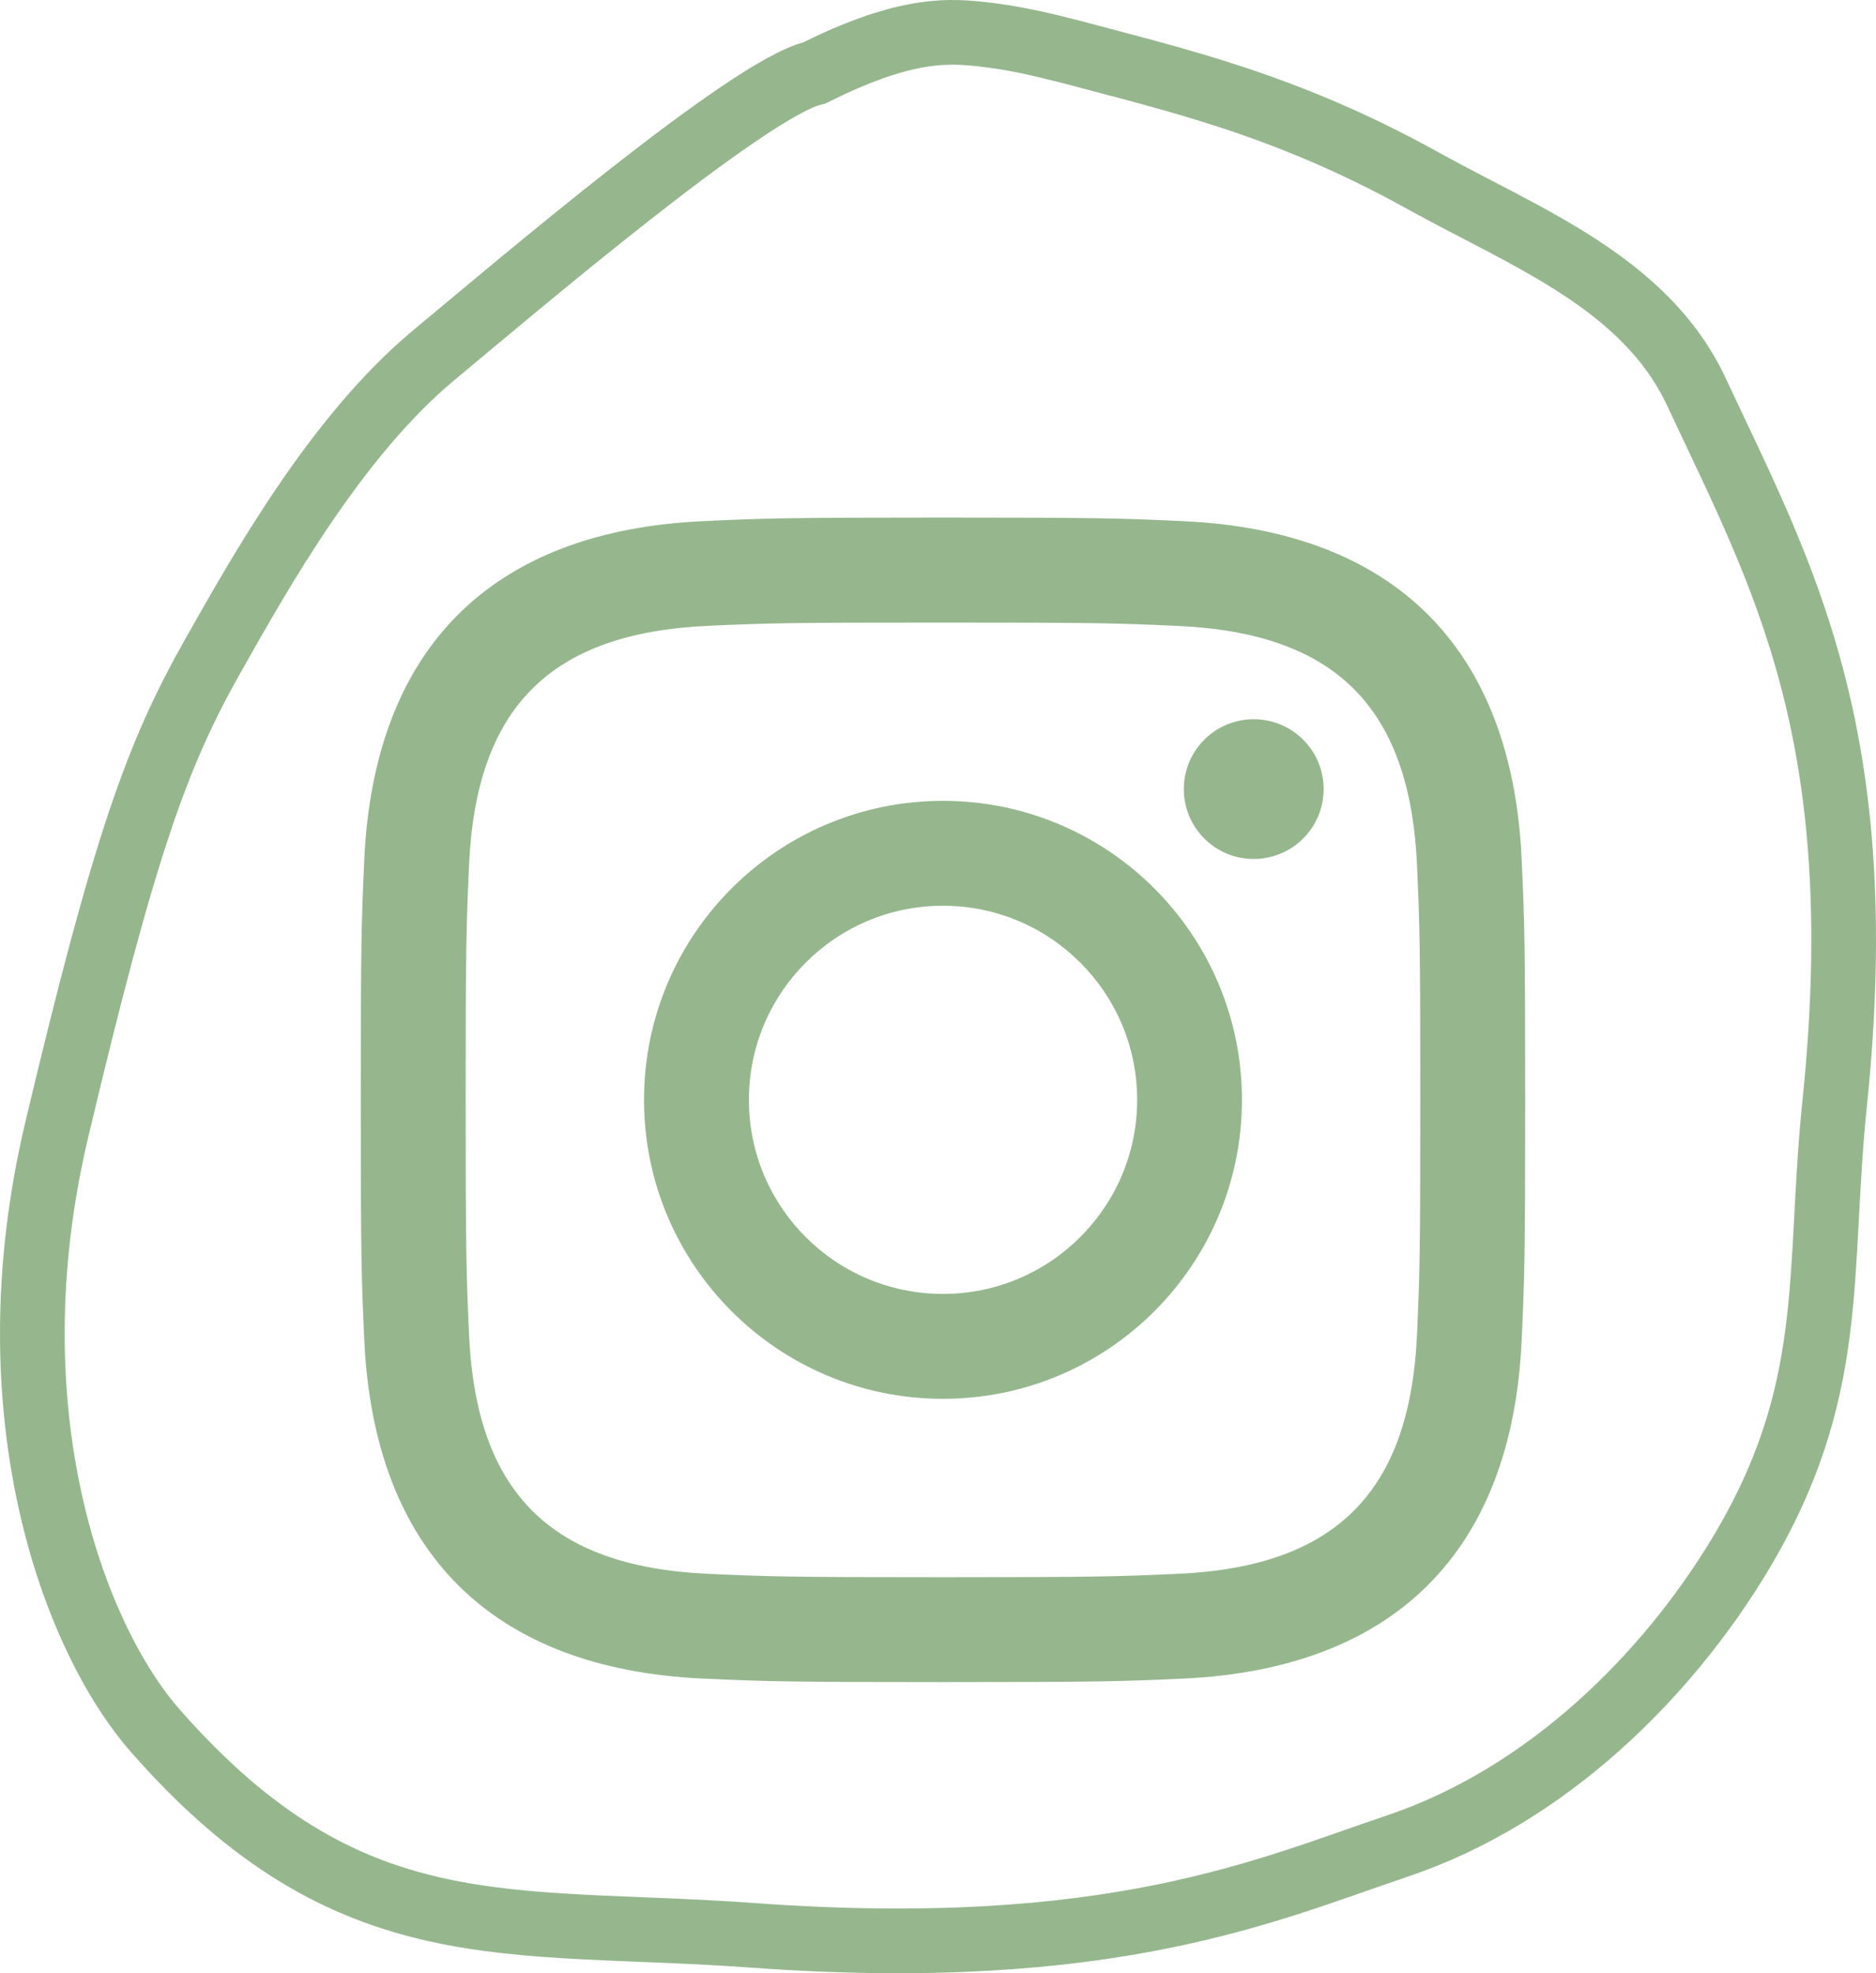
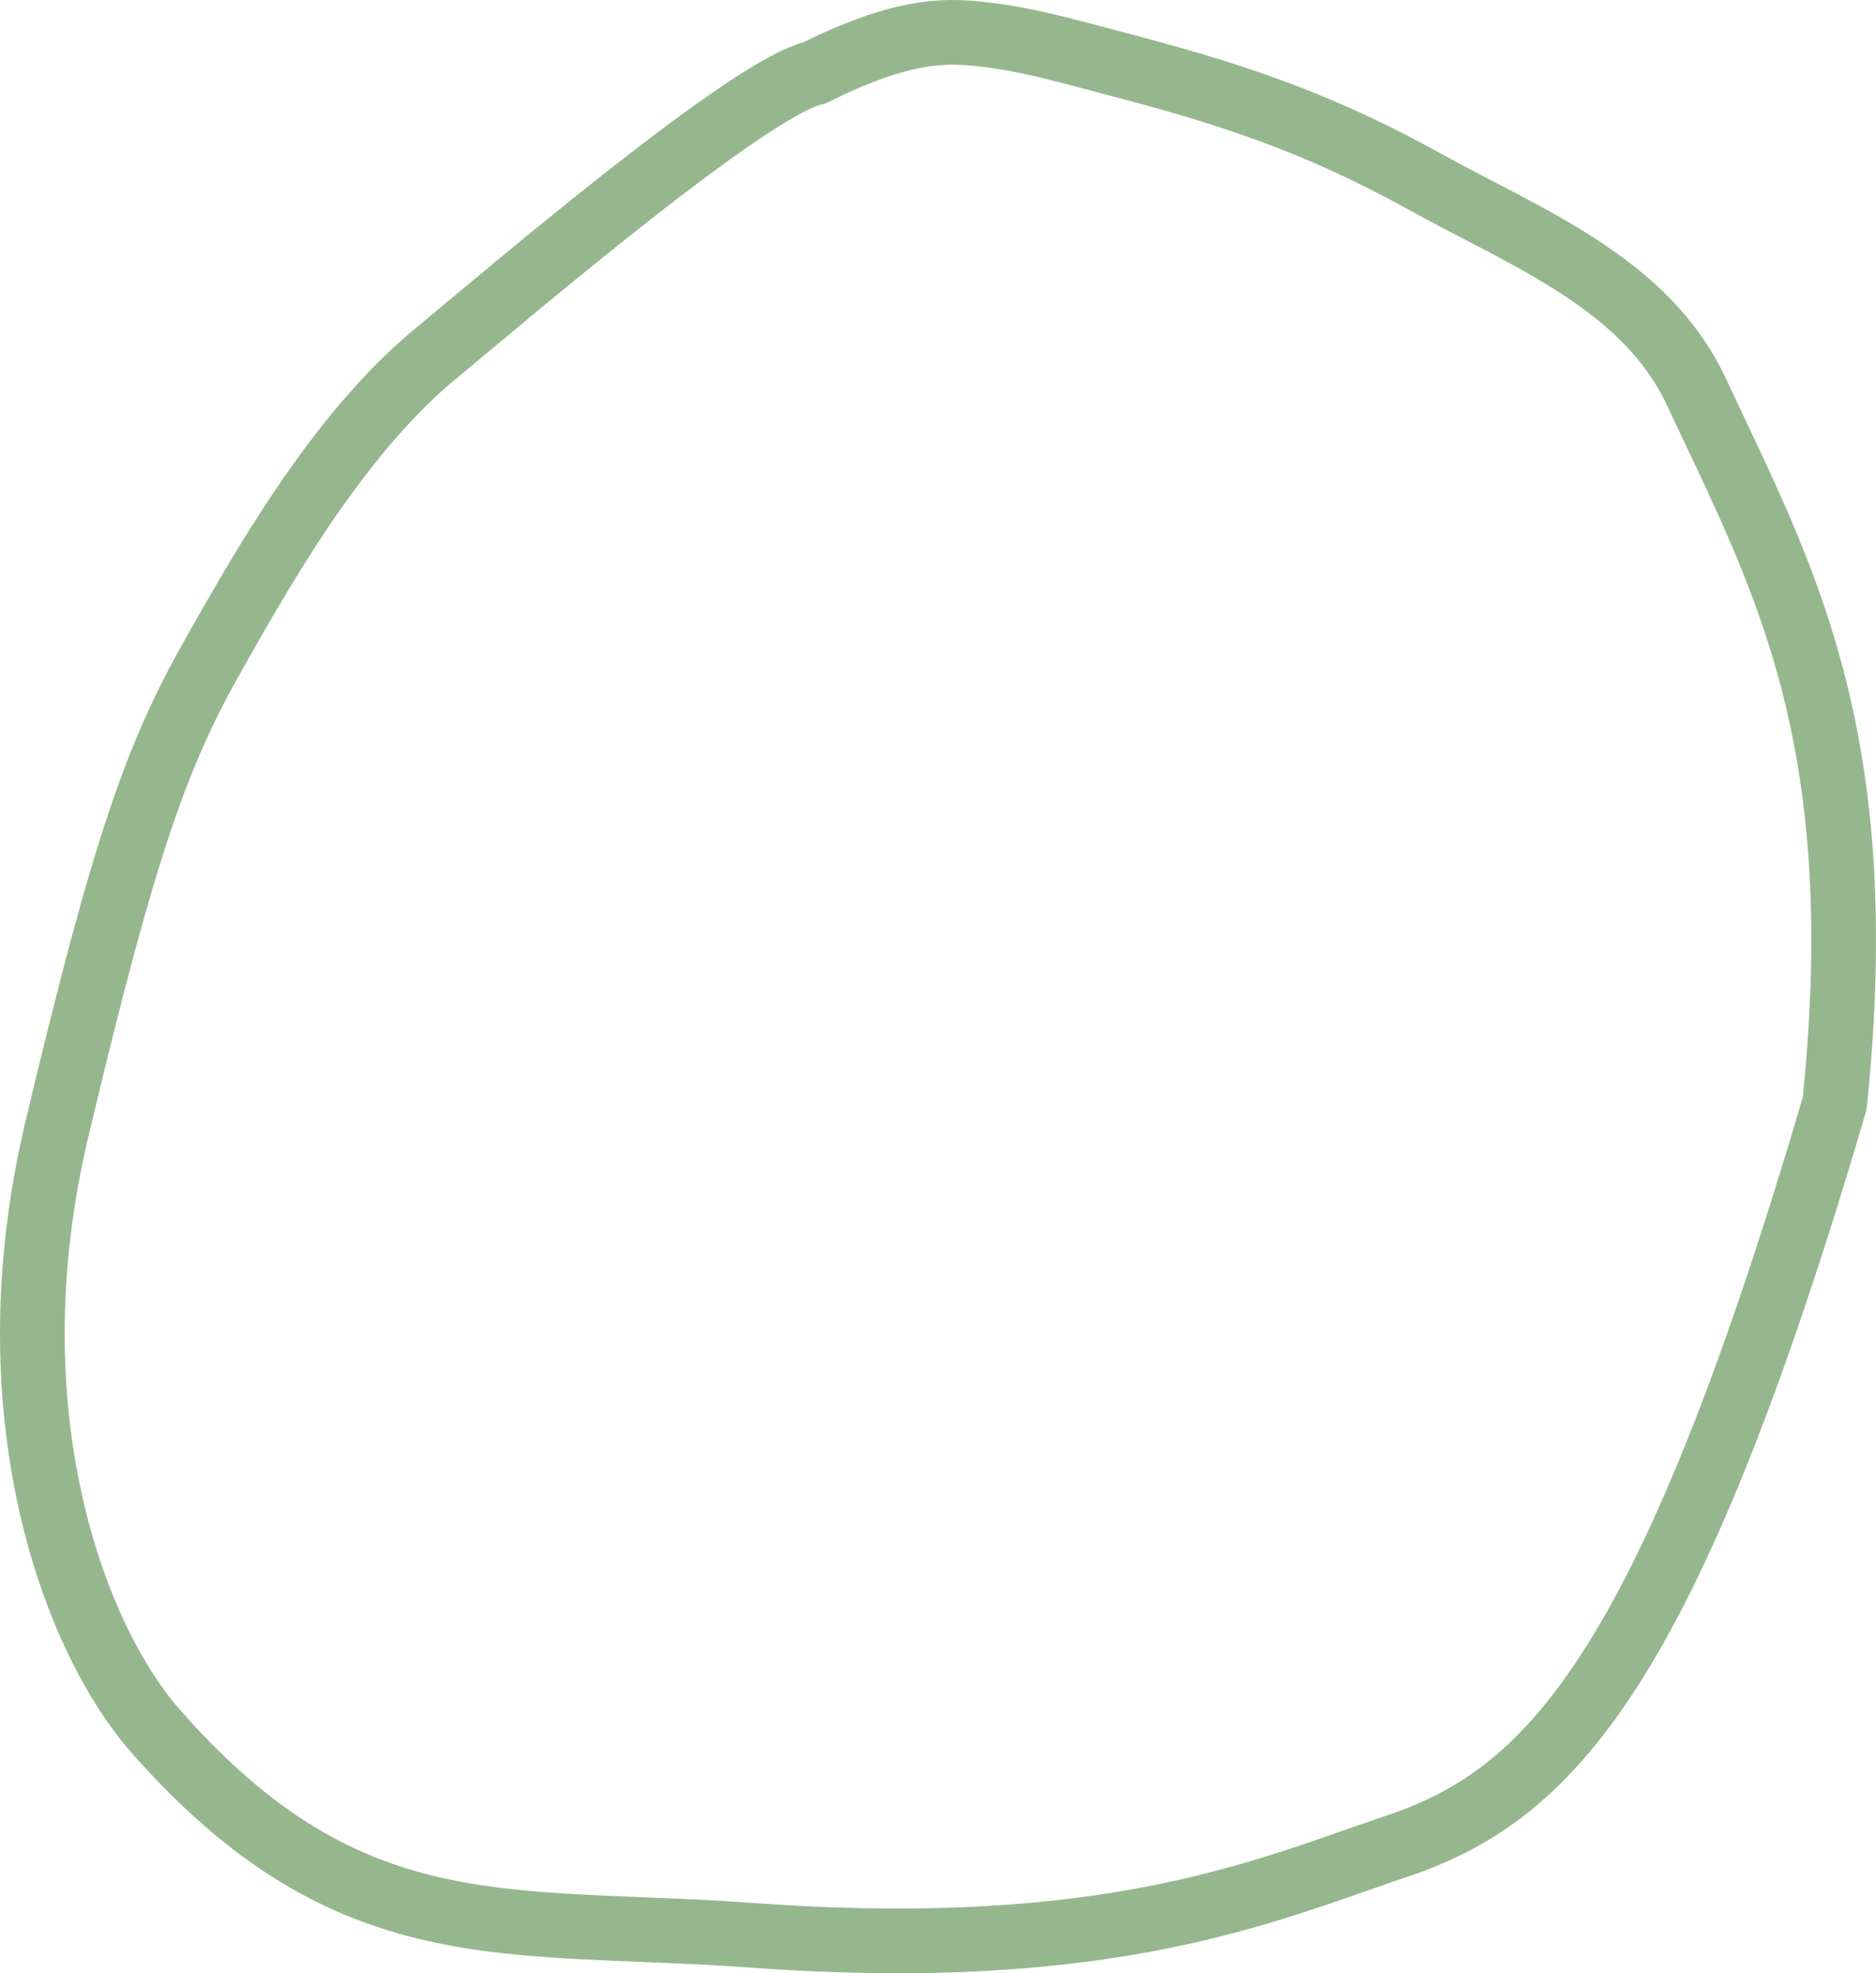
<svg xmlns="http://www.w3.org/2000/svg" width="58" height="61" viewBox="0 0 58 61" fill="none">
-   <path d="M29.154 19.246C33.96 19.246 34.53 19.264 36.429 19.351C41.31 19.573 43.584 21.886 43.809 26.728C43.893 28.627 43.911 29.194 43.911 34C43.911 38.806 43.893 39.376 43.809 41.272C43.584 46.111 41.313 48.43 36.429 48.652C34.53 48.736 33.963 48.757 29.154 48.757C24.348 48.757 23.778 48.739 21.882 48.652C16.992 48.427 14.727 46.105 14.502 41.272C14.418 39.376 14.397 38.806 14.397 34C14.397 29.194 14.418 28.624 14.502 26.728C14.724 21.883 16.998 19.57 21.882 19.348C23.778 19.261 24.348 19.246 29.154 19.246ZM29.154 16C24.264 16 23.655 16.021 21.732 16.111C15.192 16.411 11.562 20.038 11.262 26.578C11.175 28.501 11.154 29.113 11.154 34C11.154 38.89 11.175 39.502 11.262 41.422C11.562 47.959 15.192 51.592 21.732 51.892C23.655 51.979 24.264 52 29.154 52C34.044 52 34.656 51.979 36.579 51.892C43.107 51.592 46.752 47.965 47.046 41.422C47.133 39.502 47.154 38.89 47.154 34C47.154 29.113 47.133 28.501 47.046 26.578C46.752 20.047 43.119 16.408 36.579 16.111C34.656 16.021 34.044 16 29.154 16ZM29.154 24.757C24.051 24.757 19.911 28.894 19.911 34C19.911 39.106 24.051 43.243 29.154 43.243C34.257 43.243 38.397 39.106 38.397 34C38.397 28.897 34.257 24.757 29.154 24.757ZM29.154 40C25.839 40 23.154 37.315 23.154 34C23.154 30.688 25.839 28 29.154 28C32.466 28 35.157 30.685 35.157 34C35.157 37.315 32.466 40 29.154 40ZM38.76 22.234C37.569 22.234 36.6 23.2 36.6 24.394C36.6 25.585 37.566 26.554 38.76 26.554C39.954 26.554 40.923 25.588 40.923 24.394C40.923 23.2 39.957 22.234 38.76 22.234Z" fill="#96B78E" />
-   <path d="M13.412 10.98C15.946 8.875 23.196 2.696 25.168 2.258C27.834 0.932 29.14 0.932 30.241 1.045C31.343 1.158 32.214 1.377 33.098 1.599C36.397 2.484 39.742 3.229 43.983 5.58C47.176 7.35 50.87 8.739 52.447 12.114C55.079 17.747 57.907 22.664 56.722 34.113C56.174 39.401 56.853 43.026 53.75 48.133C51.53 51.786 47.857 55.507 43.185 57.074C39.22 58.403 34.362 60.636 23.262 59.828C15.695 59.278 10.819 60.353 4.807 53.51C2.29 50.646 -0.326 43.683 1.756 34.919C3.847 26.114 4.86 23.316 6.591 20.259C8.029 17.72 10.382 13.499 13.412 10.98Z" stroke="#96B78E" stroke-width="2" stroke-linecap="round" />
+   <path d="M13.412 10.98C15.946 8.875 23.196 2.696 25.168 2.258C27.834 0.932 29.14 0.932 30.241 1.045C31.343 1.158 32.214 1.377 33.098 1.599C36.397 2.484 39.742 3.229 43.983 5.58C47.176 7.35 50.87 8.739 52.447 12.114C55.079 17.747 57.907 22.664 56.722 34.113C51.53 51.786 47.857 55.507 43.185 57.074C39.22 58.403 34.362 60.636 23.262 59.828C15.695 59.278 10.819 60.353 4.807 53.51C2.29 50.646 -0.326 43.683 1.756 34.919C3.847 26.114 4.86 23.316 6.591 20.259C8.029 17.72 10.382 13.499 13.412 10.98Z" stroke="#96B78E" stroke-width="2" stroke-linecap="round" />
</svg>